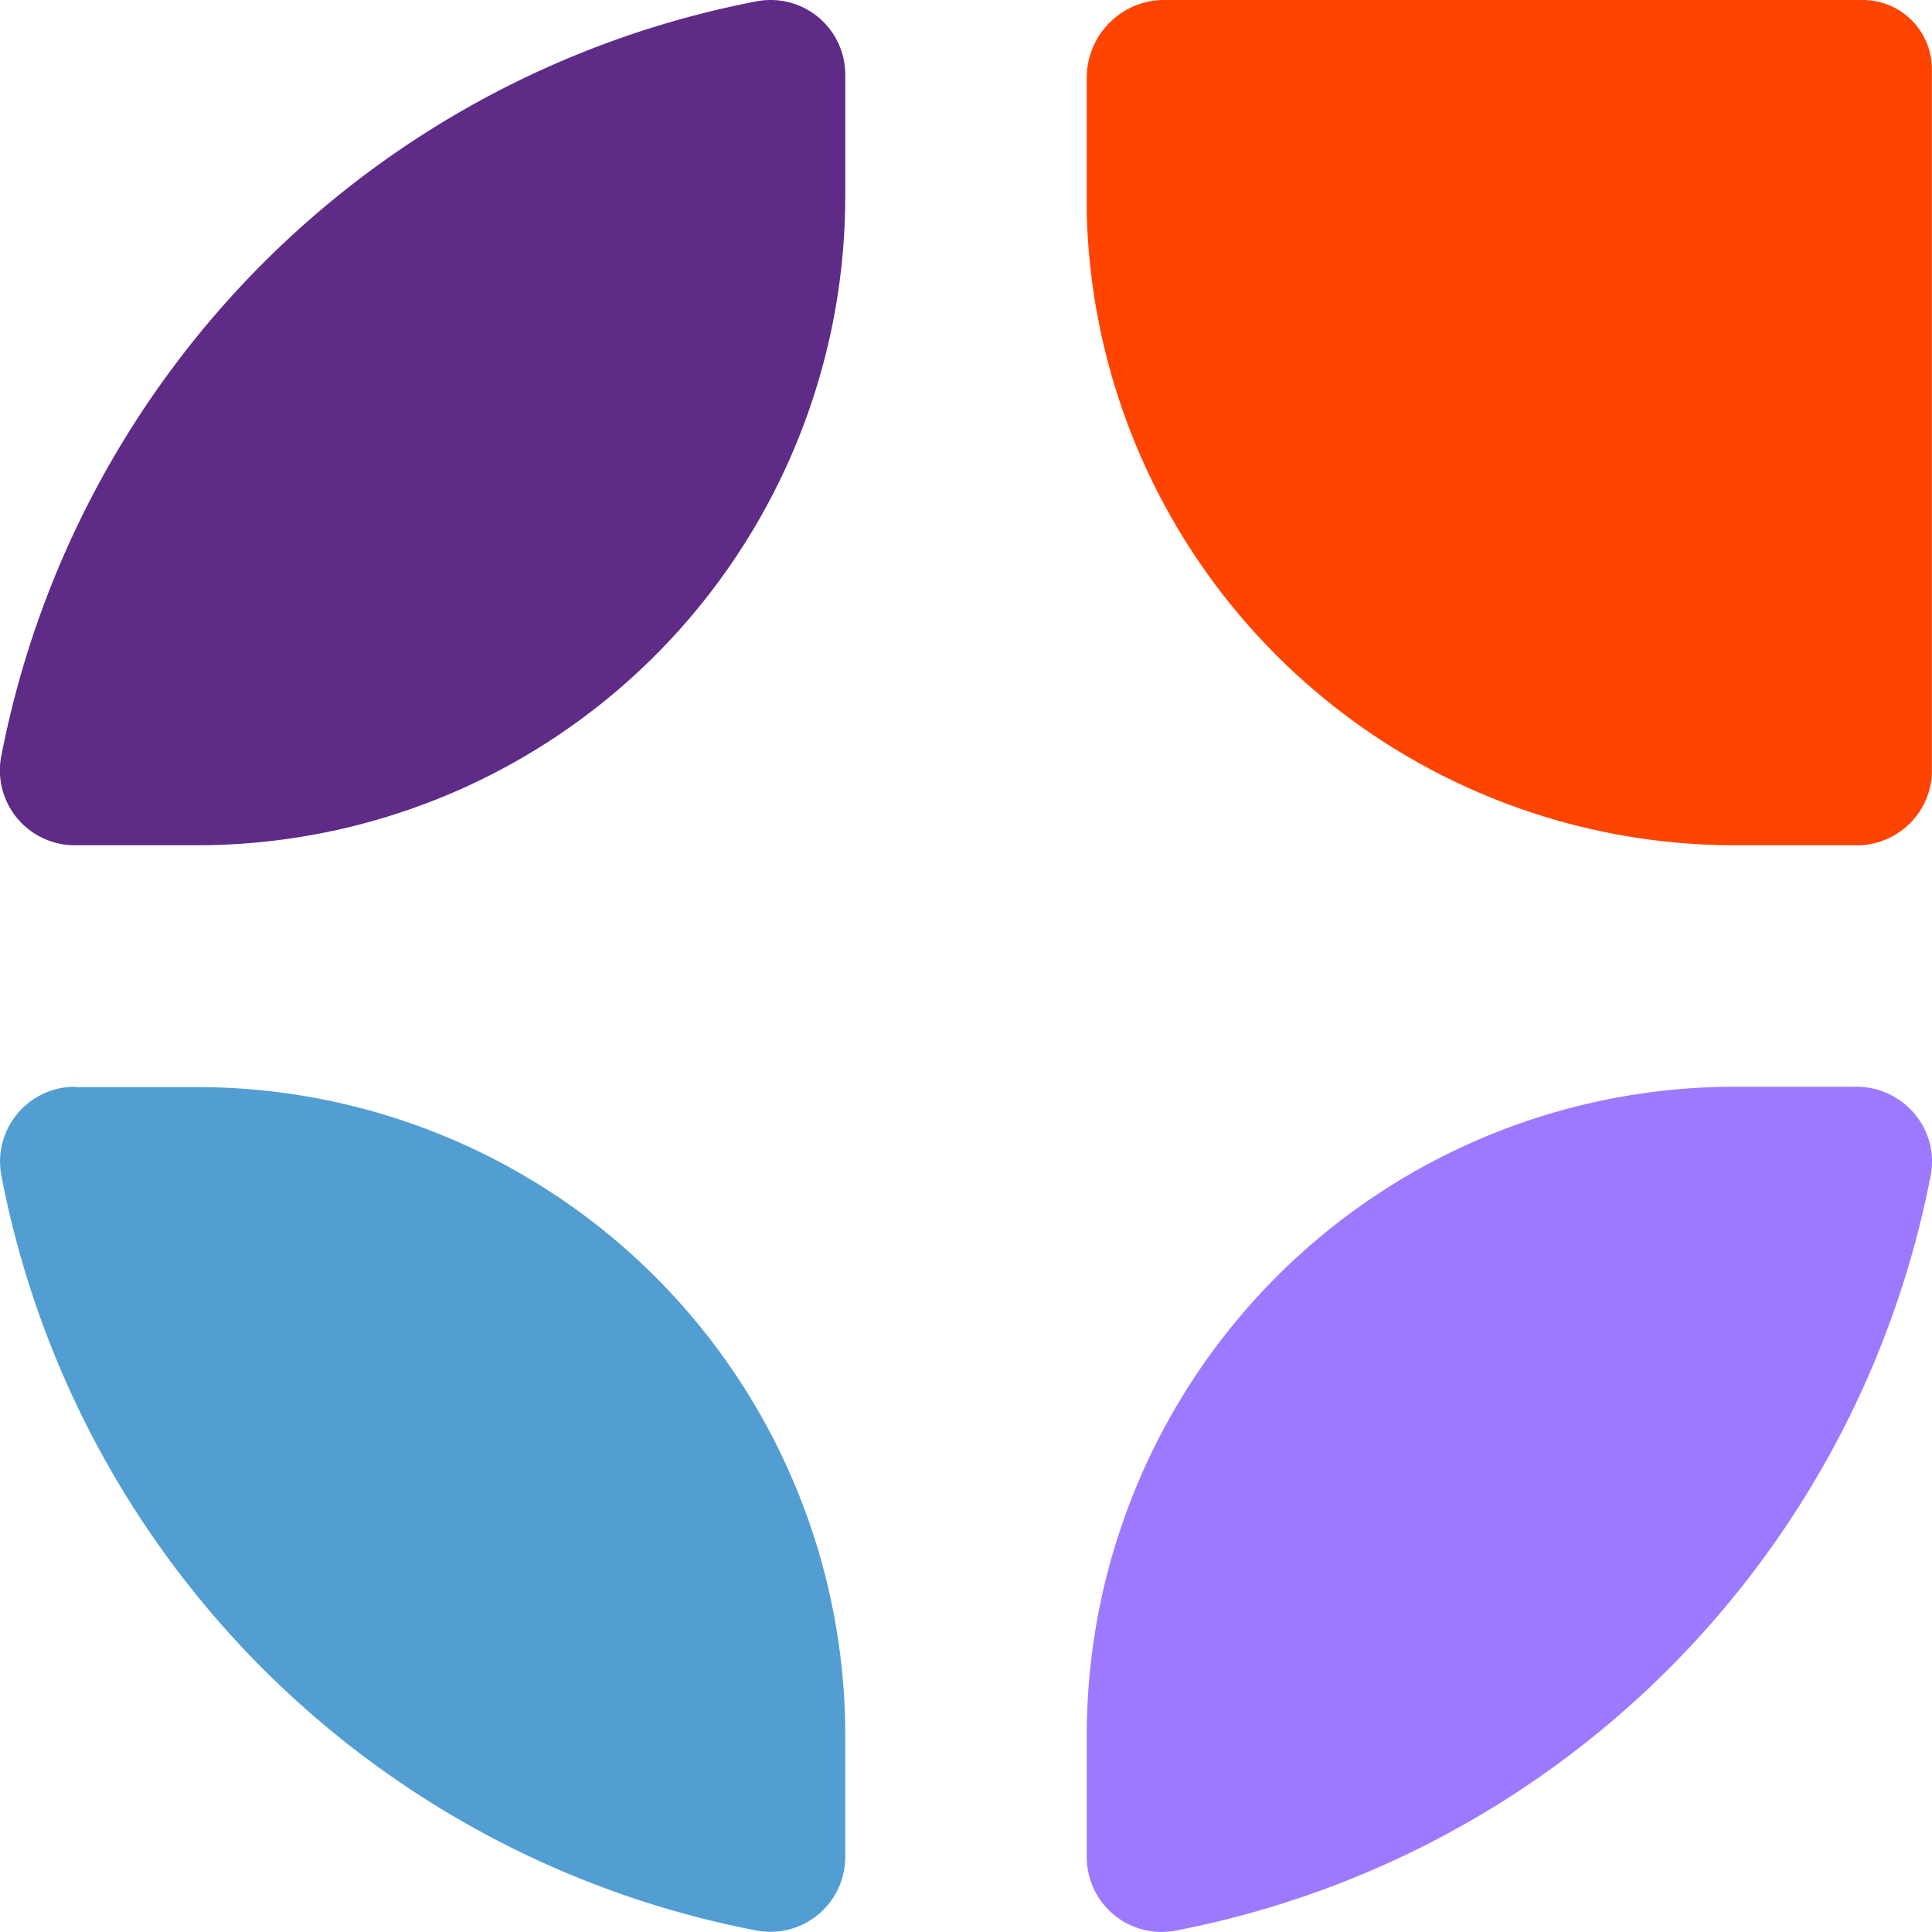
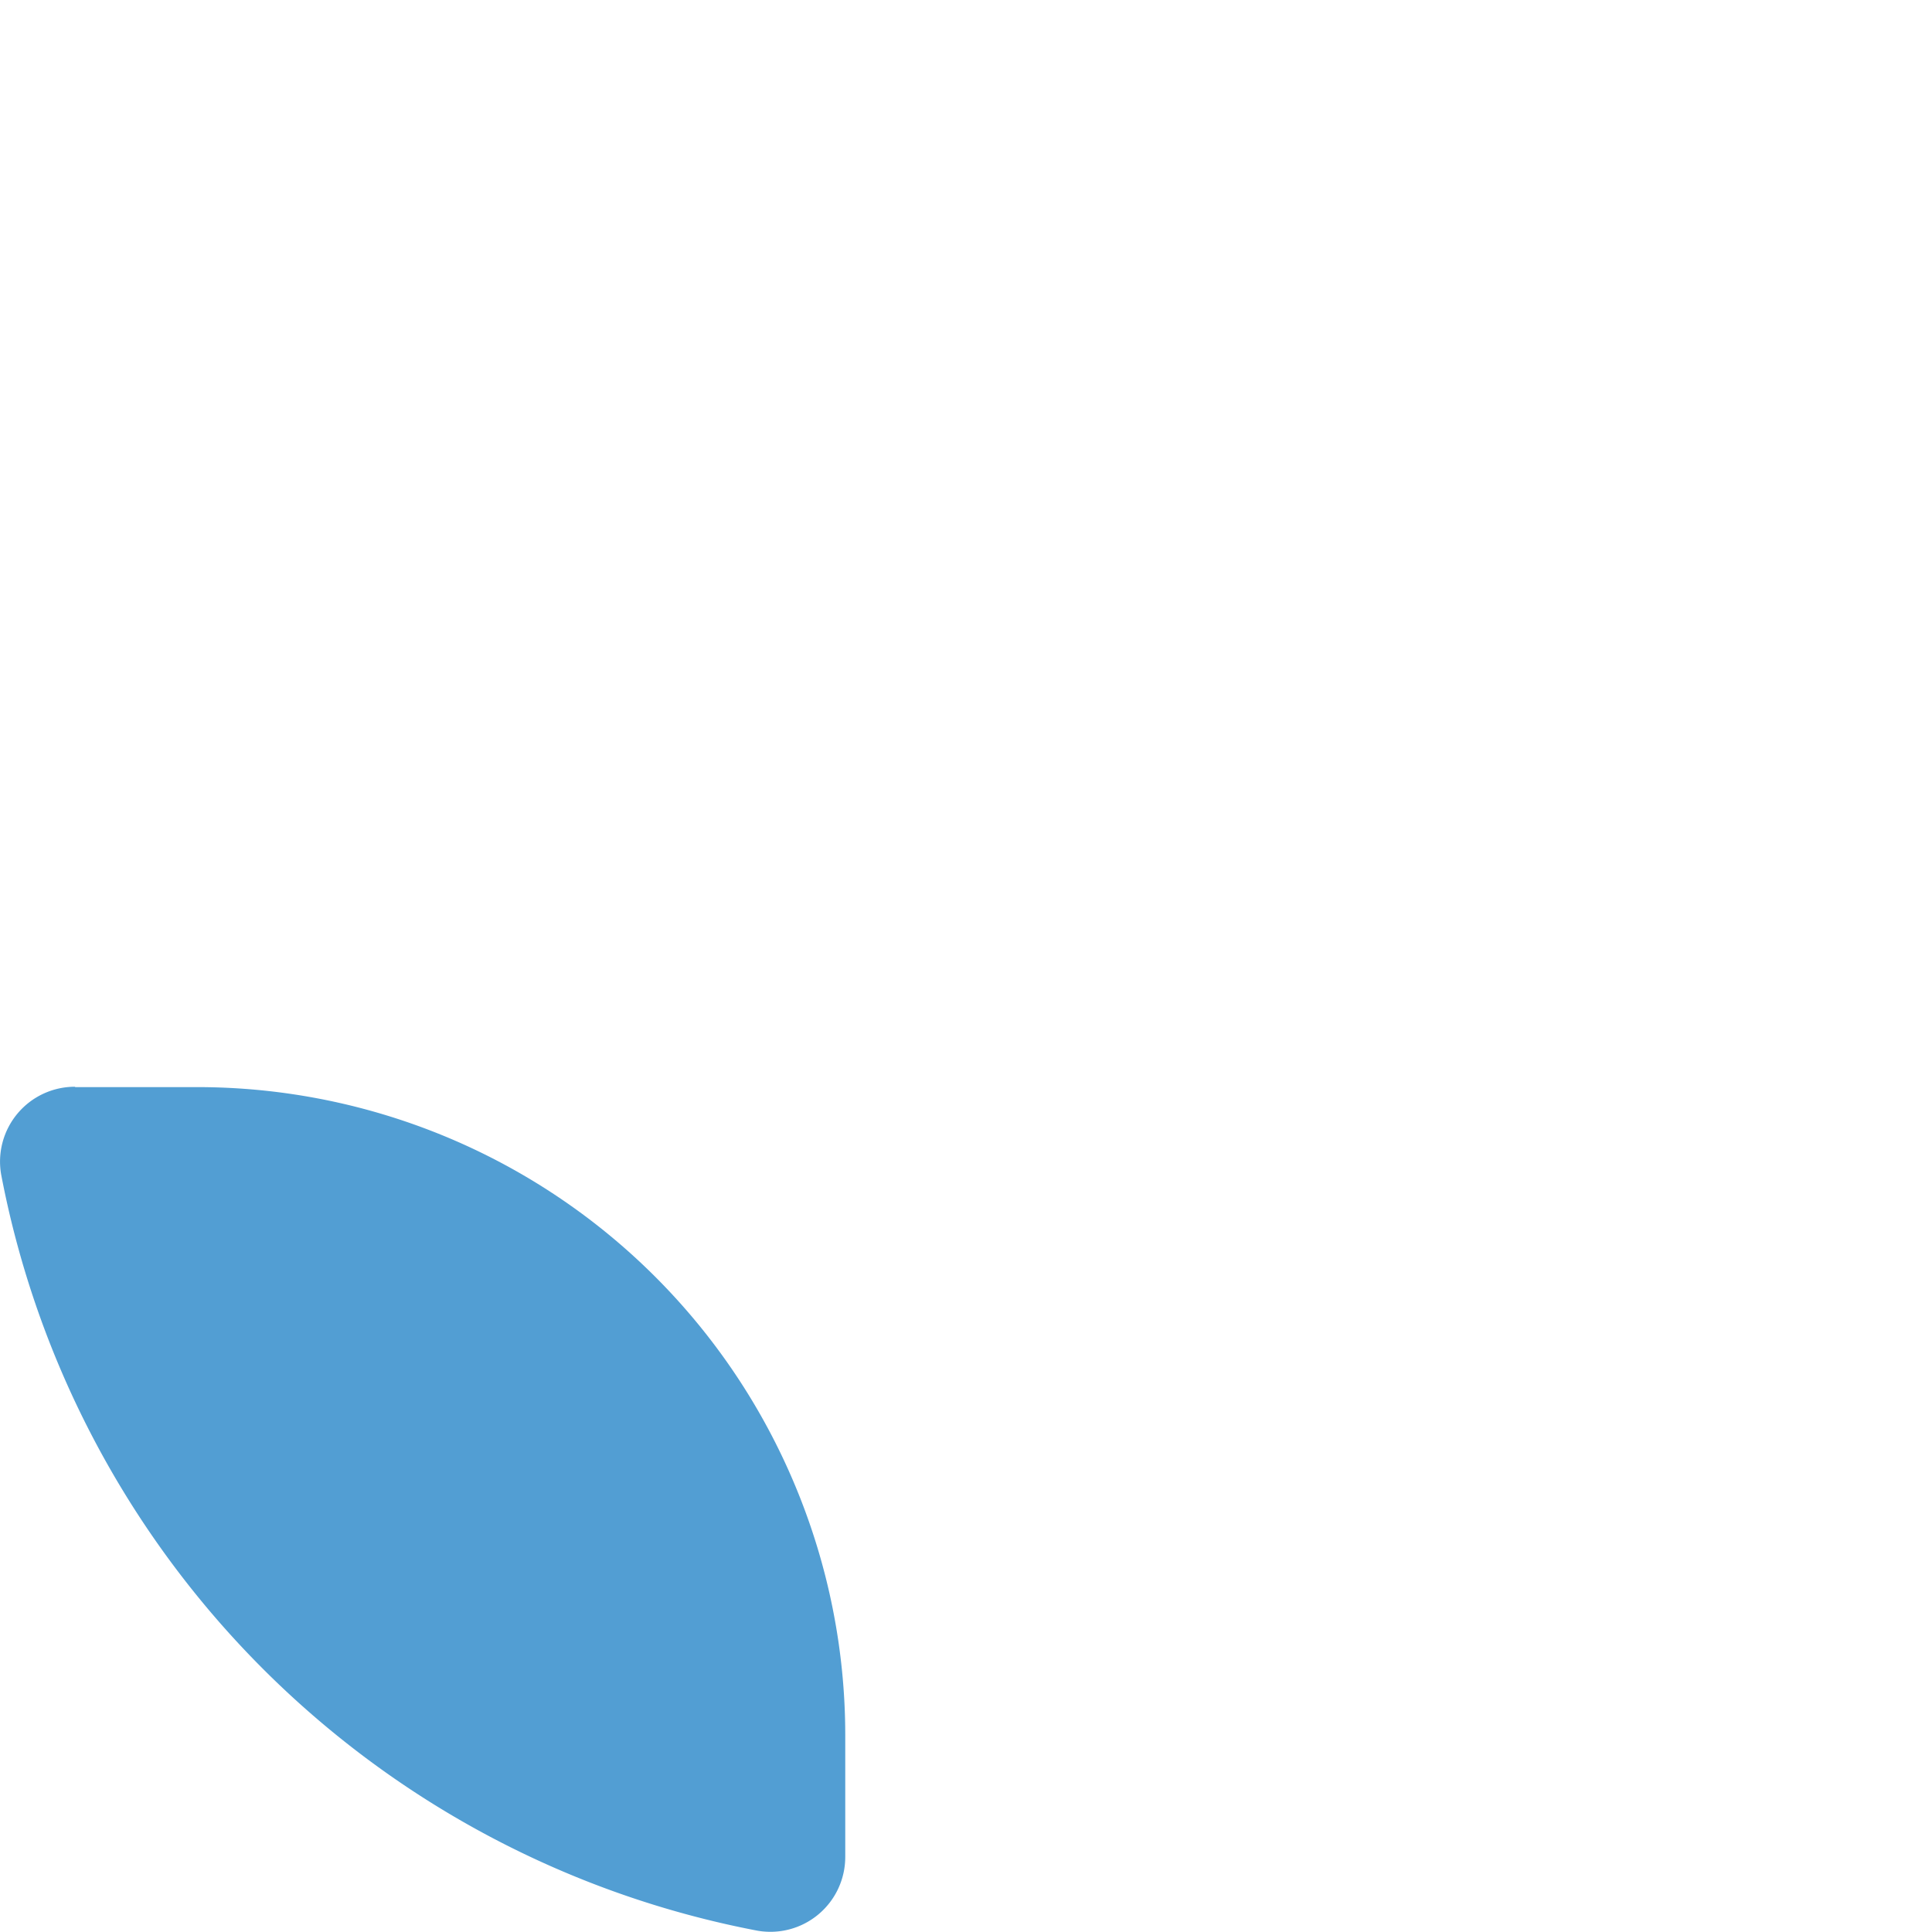
<svg xmlns="http://www.w3.org/2000/svg" width="16" height="16" viewBox="0 0 16 16" fill="none">
  <style>
        .top-left {
            fill: #5E2B87;
        }
        .top-right {
            fill: #FF4400;
        }
        .bottom-left {
            fill: #529ED3;
        }
        .bottom-right {
            fill: #9C79FF;
        }
        @media (prefers-color-scheme: dark) {
            .top-left {
                fill: #7642A0;
            }
            .top-right {
                fill: #FF6933;
            }
            .bottom-left {
                fill: #8ABFE3;
            }
            .bottom-right {
                fill: #AA92FF;
            }
        }
    </style>
-   <path class="top-left" d="M7 .622v1.006a5.384 5.384 0 0 1-1.574 3.8A5.365 5.365 0 0 1 1.63 7H.625a.62.62 0 0 1-.616-.73 7.903 7.903 0 0 1 2.172-4.093A7.878 7.878 0 0 1 6.271.01.618.618 0 0 1 7 .622Z" />
-   <path class="top-right" d="M15.999.574V6.39c0 .022 0 .04-.003.061a.623.623 0 0 1-.553.546C15.42 7 15.399 7 15.377 7h-1.005A5.37 5.37 0 0 1 9 1.772V.644c0-.333.253-.607.575-.641.018 0 .034-.003.051-.003h5.8c.318 0 .573.256.573.574Z" />
  <path class="bottom-left" d="M.622 9.003h1.005a5.365 5.365 0 0 1 4.963 3.312c.27.651.41 1.35.41 2.055v1.007a.62.62 0 0 1-.728.612A7.88 7.88 0 0 1 .01 9.729.62.62 0 0 1 .622 9v.003Z" />
-   <path class="bottom-right" d="M9 15.375v-1.006a5.38 5.38 0 0 1 1.574-3.798A5.365 5.365 0 0 1 14.368 9h1.006c.387 0 .686.347.616.73a7.904 7.904 0 0 1-2.172 4.092 7.884 7.884 0 0 1-4.09 2.168.62.62 0 0 1-.728-.612v-.003Z" />
</svg>